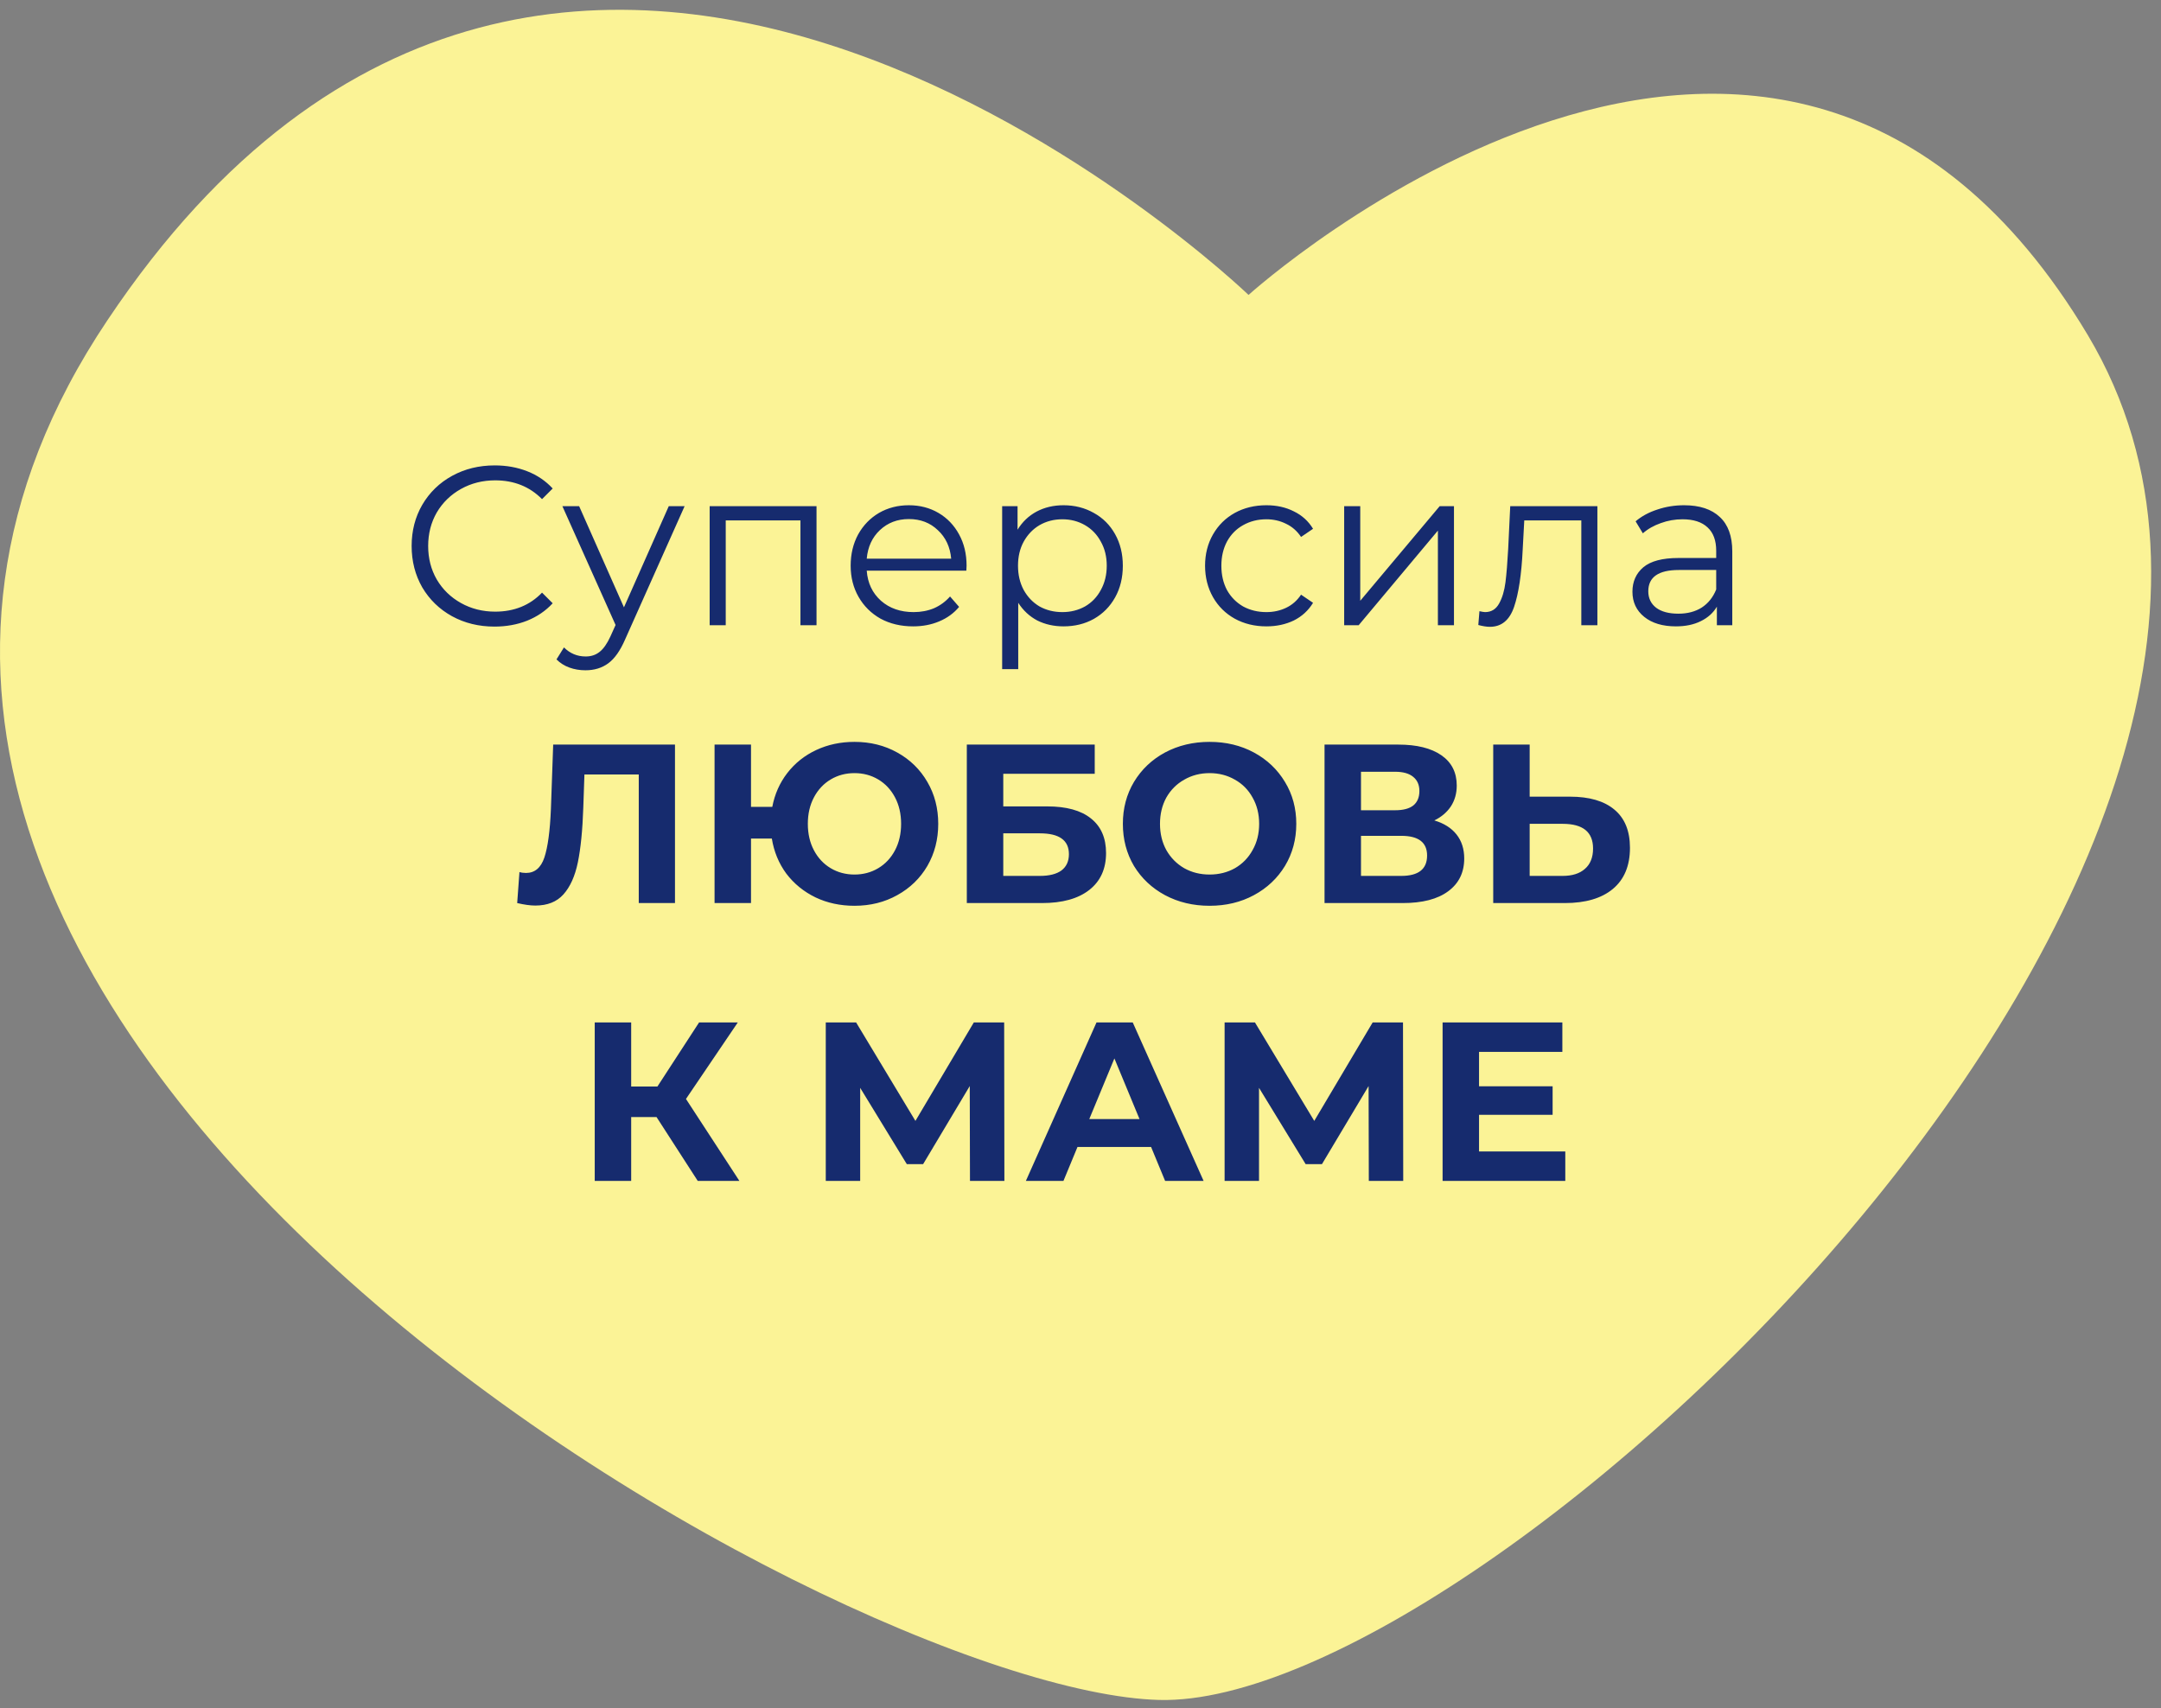
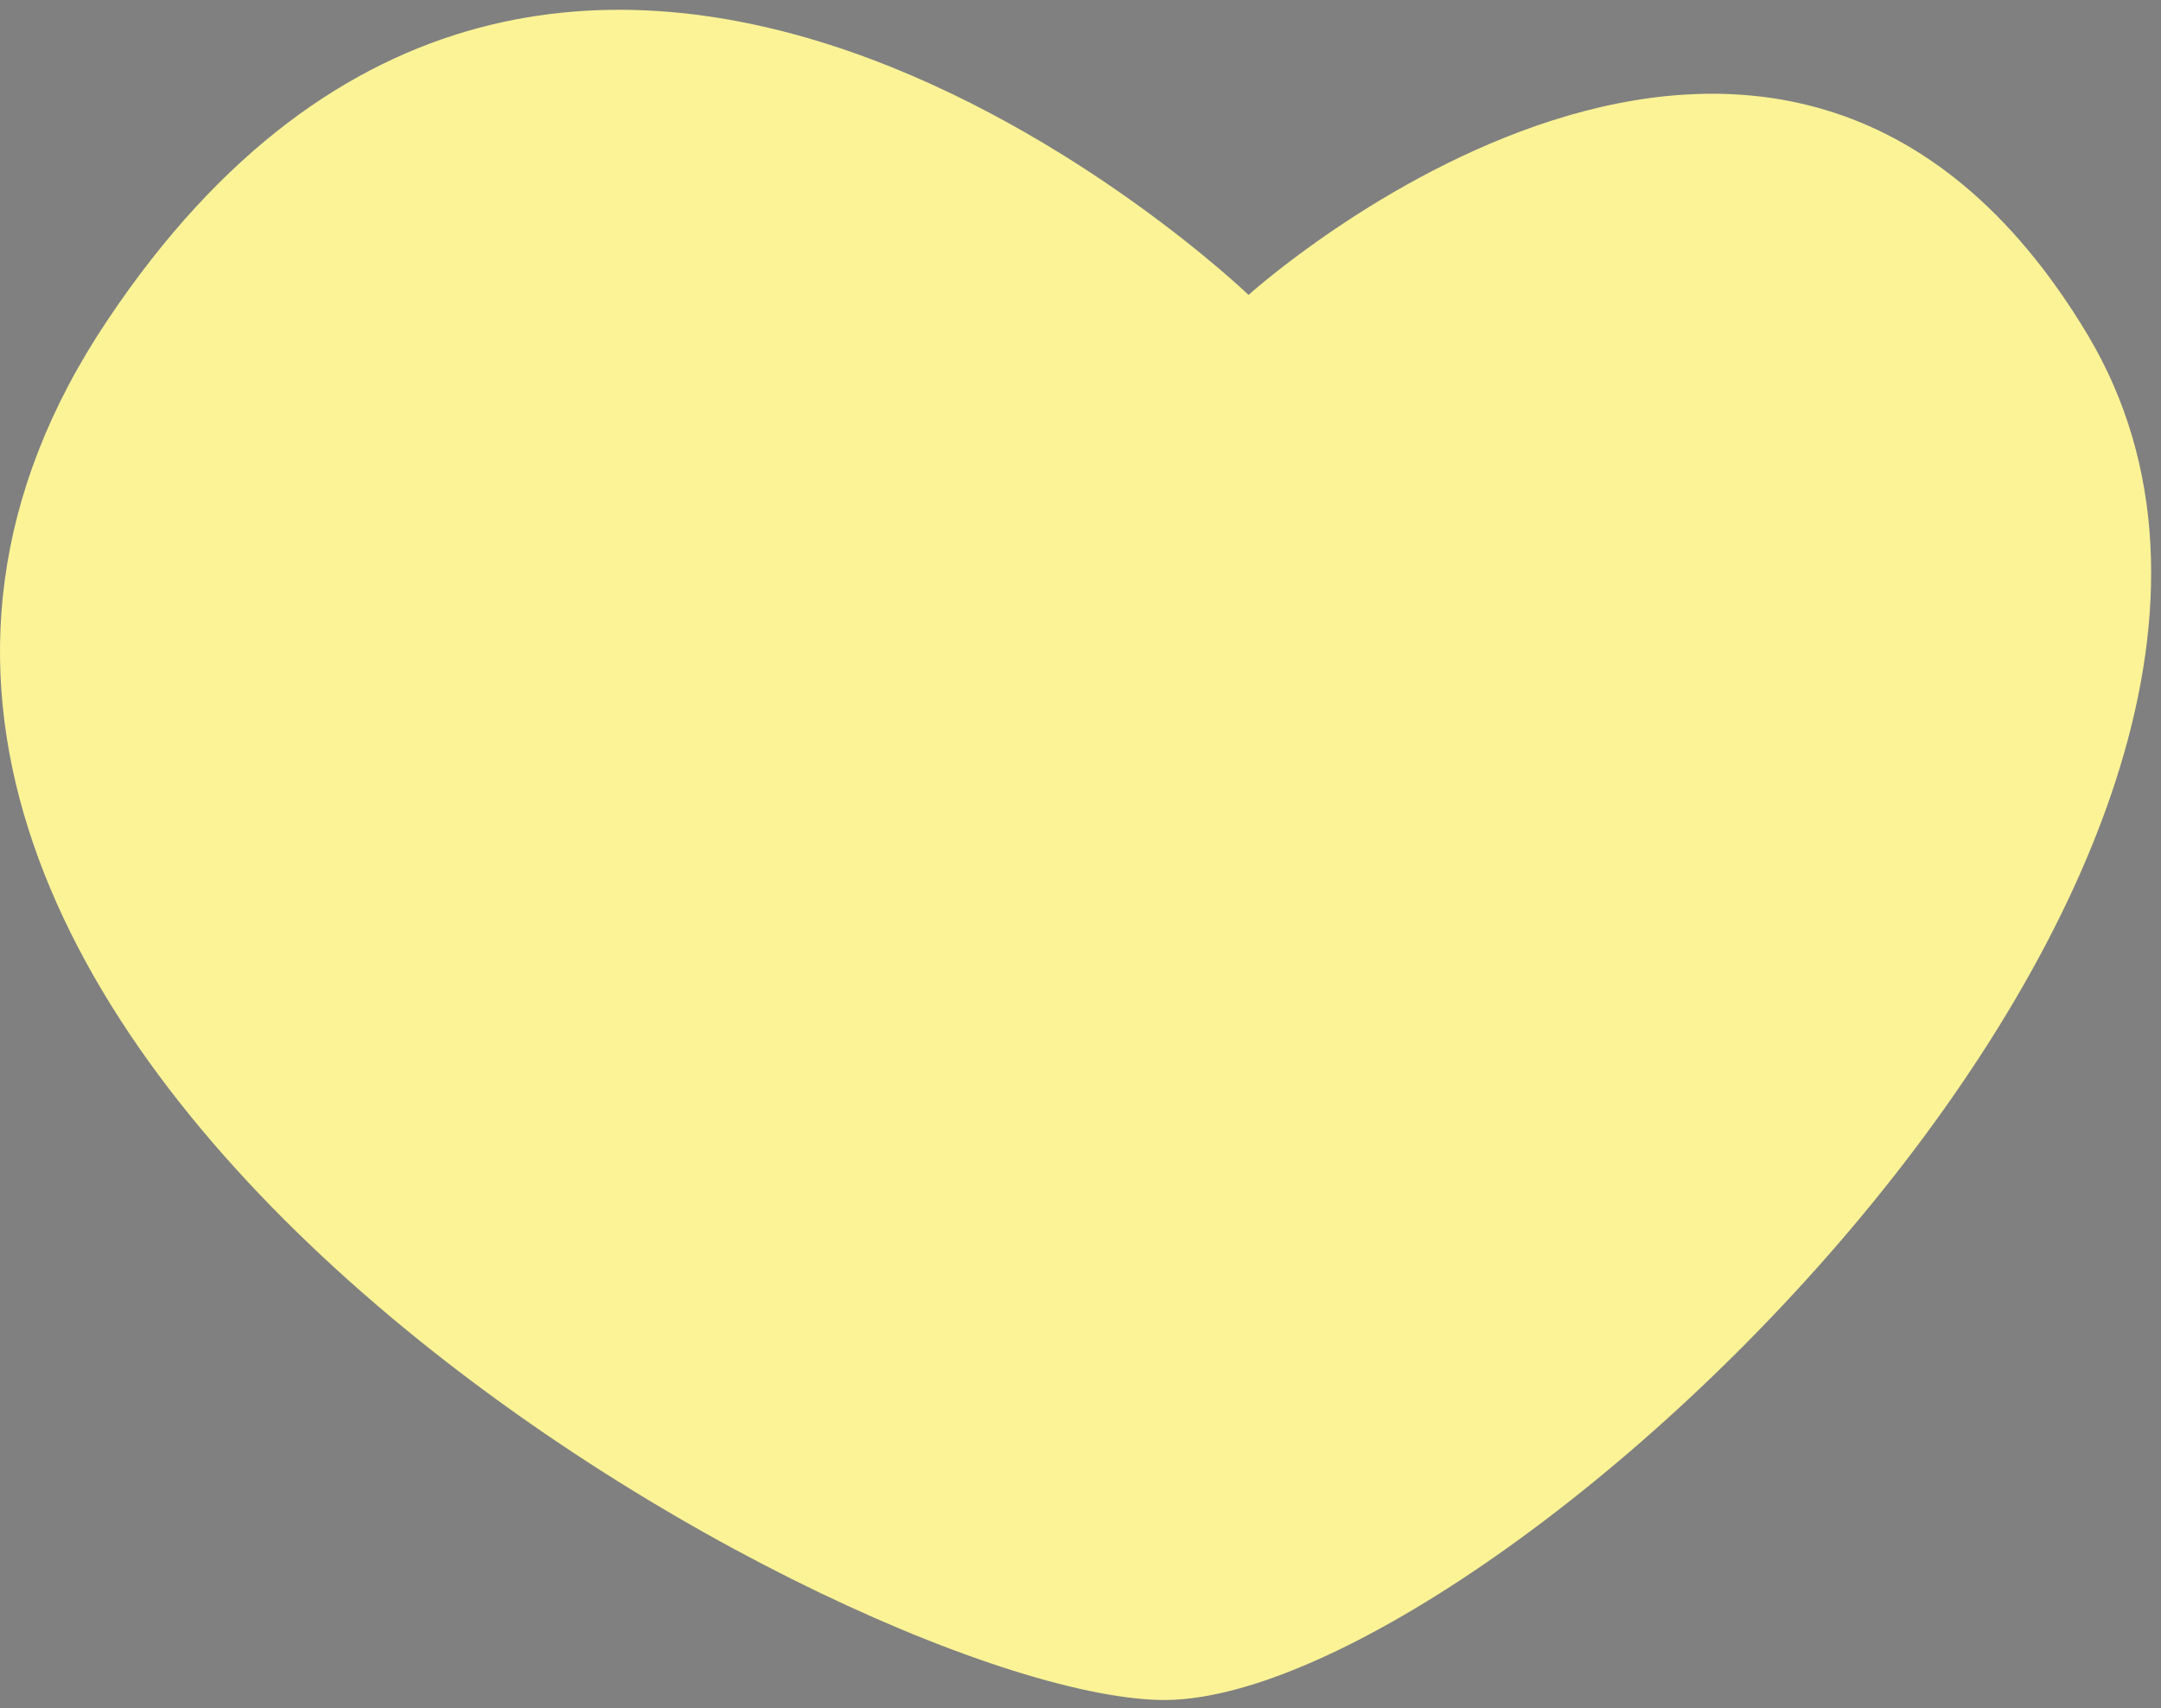
<svg xmlns="http://www.w3.org/2000/svg" width="210" height="166" viewBox="0 0 210 166" fill="none">
  <rect x="0" y="0" width="210" height="166" fill="#808080" stroke="none" />
  <path d="M121.33 28.661C121.33 28.661 172.758 -17.831 202.895 32.576C233.031 83.147 144.26 166.018 112.65 165.202C81.04 164.387 -35.083 98.971 10.449 31.108C54.834 -35.286 121.33 28.661 121.33 28.661Z" fill="#FBF396" />
-   <path d="M48.054 60.892C46.528 60.892 45.15 60.555 43.918 59.88C42.7 59.205 41.74 58.274 41.036 57.086C40.346 55.883 40.002 54.541 40.002 53.06C40.002 51.579 40.346 50.244 41.036 49.056C41.74 47.853 42.708 46.915 43.94 46.24C45.172 45.565 46.55 45.228 48.076 45.228C49.22 45.228 50.276 45.419 51.244 45.8C52.212 46.181 53.033 46.739 53.708 47.472L52.674 48.506C51.471 47.289 49.953 46.68 48.12 46.68C46.902 46.68 45.795 46.959 44.798 47.516C43.8 48.073 43.016 48.836 42.444 49.804C41.886 50.772 41.608 51.857 41.608 53.06C41.608 54.263 41.886 55.348 42.444 56.316C43.016 57.284 43.8 58.047 44.798 58.604C45.795 59.161 46.902 59.44 48.12 59.44C49.968 59.44 51.486 58.824 52.674 57.592L53.708 58.626C53.033 59.359 52.204 59.924 51.222 60.32C50.254 60.701 49.198 60.892 48.054 60.892ZM66.53 49.188L60.744 62.146C60.274 63.231 59.732 64.001 59.116 64.456C58.5 64.911 57.759 65.138 56.894 65.138C56.336 65.138 55.816 65.05 55.332 64.874C54.848 64.698 54.43 64.434 54.078 64.082L54.804 62.916C55.39 63.503 56.094 63.796 56.916 63.796C57.444 63.796 57.891 63.649 58.258 63.356C58.639 63.063 58.991 62.564 59.314 61.86L59.82 60.738L54.65 49.188H56.278L60.634 59.022L64.99 49.188H66.53ZM79.347 49.188V60.76H77.785V50.574H70.525V60.76H68.963V49.188H79.347ZM93.907 55.458H84.227C84.315 56.661 84.777 57.636 85.613 58.384C86.449 59.117 87.505 59.484 88.781 59.484C89.5 59.484 90.16 59.359 90.761 59.11C91.363 58.846 91.883 58.465 92.323 57.966L93.203 58.978C92.69 59.594 92.045 60.063 91.267 60.386C90.505 60.709 89.661 60.87 88.737 60.87C87.549 60.87 86.493 60.621 85.569 60.122C84.66 59.609 83.949 58.905 83.435 58.01C82.922 57.115 82.665 56.103 82.665 54.974C82.665 53.845 82.907 52.833 83.391 51.938C83.89 51.043 84.565 50.347 85.415 49.848C86.281 49.349 87.249 49.1 88.319 49.1C89.39 49.1 90.351 49.349 91.201 49.848C92.052 50.347 92.719 51.043 93.203 51.938C93.687 52.818 93.929 53.83 93.929 54.974L93.907 55.458ZM88.319 50.442C87.205 50.442 86.266 50.801 85.503 51.52C84.755 52.224 84.33 53.148 84.227 54.292H92.433C92.331 53.148 91.898 52.224 91.135 51.52C90.387 50.801 89.449 50.442 88.319 50.442ZM103.349 49.1C104.434 49.1 105.417 49.349 106.297 49.848C107.177 50.332 107.866 51.021 108.365 51.916C108.864 52.811 109.113 53.83 109.113 54.974C109.113 56.133 108.864 57.159 108.365 58.054C107.866 58.949 107.177 59.645 106.297 60.144C105.432 60.628 104.449 60.87 103.349 60.87C102.41 60.87 101.56 60.679 100.797 60.298C100.049 59.902 99.433 59.33 98.949 58.582V65.028H97.387V49.188H98.883V51.476C99.352 50.713 99.968 50.127 100.731 49.716C101.508 49.305 102.381 49.1 103.349 49.1ZM103.239 59.484C104.046 59.484 104.779 59.301 105.439 58.934C106.099 58.553 106.612 58.017 106.979 57.328C107.36 56.639 107.551 55.854 107.551 54.974C107.551 54.094 107.36 53.317 106.979 52.642C106.612 51.953 106.099 51.417 105.439 51.036C104.779 50.655 104.046 50.464 103.239 50.464C102.418 50.464 101.677 50.655 101.017 51.036C100.372 51.417 99.858 51.953 99.477 52.642C99.11 53.317 98.927 54.094 98.927 54.974C98.927 55.854 99.11 56.639 99.477 57.328C99.858 58.017 100.372 58.553 101.017 58.934C101.677 59.301 102.418 59.484 103.239 59.484ZM123.067 60.87C121.923 60.87 120.896 60.621 119.987 60.122C119.092 59.623 118.388 58.927 117.875 58.032C117.362 57.123 117.105 56.103 117.105 54.974C117.105 53.845 117.362 52.833 117.875 51.938C118.388 51.043 119.092 50.347 119.987 49.848C120.896 49.349 121.923 49.1 123.067 49.1C124.064 49.1 124.952 49.298 125.729 49.694C126.521 50.075 127.144 50.64 127.599 51.388L126.433 52.18C126.052 51.608 125.568 51.183 124.981 50.904C124.394 50.611 123.756 50.464 123.067 50.464C122.231 50.464 121.476 50.655 120.801 51.036C120.141 51.403 119.62 51.931 119.239 52.62C118.872 53.309 118.689 54.094 118.689 54.974C118.689 55.869 118.872 56.661 119.239 57.35C119.62 58.025 120.141 58.553 120.801 58.934C121.476 59.301 122.231 59.484 123.067 59.484C123.756 59.484 124.394 59.345 124.981 59.066C125.568 58.787 126.052 58.362 126.433 57.79L127.599 58.582C127.144 59.33 126.521 59.902 125.729 60.298C124.937 60.679 124.05 60.87 123.067 60.87ZM130.623 49.188H132.185V58.384L139.907 49.188H141.293V60.76H139.731V51.564L132.031 60.76H130.623V49.188ZM155.23 49.188V60.76H153.668V50.574H148.124L147.97 53.434C147.853 55.839 147.574 57.687 147.134 58.978C146.694 60.269 145.909 60.914 144.78 60.914C144.472 60.914 144.098 60.855 143.658 60.738L143.768 59.396C144.032 59.455 144.215 59.484 144.318 59.484C144.919 59.484 145.374 59.205 145.682 58.648C145.99 58.091 146.195 57.401 146.298 56.58C146.401 55.759 146.489 54.673 146.562 53.324L146.76 49.188H155.23ZM163.652 49.1C165.163 49.1 166.322 49.481 167.128 50.244C167.935 50.992 168.338 52.107 168.338 53.588V60.76H166.842V58.956C166.49 59.557 165.97 60.027 165.28 60.364C164.606 60.701 163.799 60.87 162.86 60.87C161.57 60.87 160.543 60.562 159.78 59.946C159.018 59.33 158.636 58.516 158.636 57.504C158.636 56.521 158.988 55.729 159.692 55.128C160.411 54.527 161.548 54.226 163.102 54.226H166.776V53.522C166.776 52.525 166.498 51.769 165.94 51.256C165.383 50.728 164.569 50.464 163.498 50.464C162.765 50.464 162.061 50.589 161.386 50.838C160.712 51.073 160.132 51.403 159.648 51.828L158.944 50.662C159.531 50.163 160.235 49.782 161.056 49.518C161.878 49.239 162.743 49.1 163.652 49.1ZM163.102 59.638C163.982 59.638 164.738 59.44 165.368 59.044C165.999 58.633 166.468 58.047 166.776 57.284V55.392H163.146C161.166 55.392 160.176 56.081 160.176 57.46C160.176 58.135 160.433 58.67 160.946 59.066C161.46 59.447 162.178 59.638 163.102 59.638ZM65.593 72.36V87.76H62.073V75.264H56.793L56.683 78.476C56.61 80.661 56.434 82.436 56.155 83.8C55.877 85.149 55.407 86.191 54.747 86.924C54.102 87.643 53.193 88.002 52.019 88.002C51.535 88.002 50.949 87.921 50.259 87.76L50.479 84.746C50.67 84.805 50.883 84.834 51.117 84.834C51.968 84.834 52.562 84.335 52.899 83.338C53.236 82.326 53.449 80.749 53.537 78.608L53.757 72.36H65.593ZM83.035 72.096C84.575 72.096 85.961 72.441 87.193 73.13C88.44 73.819 89.415 74.773 90.119 75.99C90.823 77.193 91.175 78.549 91.175 80.06C91.175 81.571 90.823 82.935 90.119 84.152C89.415 85.355 88.44 86.301 87.193 86.99C85.961 87.679 84.575 88.024 83.035 88.024C81.657 88.024 80.395 87.753 79.251 87.21C78.107 86.653 77.161 85.883 76.413 84.9C75.68 83.903 75.211 82.766 75.005 81.49H72.981V87.76H69.439V72.36H72.981V78.41H75.049C75.284 77.178 75.768 76.085 76.501 75.132C77.249 74.164 78.188 73.416 79.317 72.888C80.447 72.36 81.686 72.096 83.035 72.096ZM83.035 84.988C83.886 84.988 84.656 84.783 85.345 84.372C86.035 83.961 86.577 83.382 86.973 82.634C87.369 81.886 87.567 81.028 87.567 80.06C87.567 79.092 87.369 78.234 86.973 77.486C86.577 76.738 86.035 76.159 85.345 75.748C84.656 75.337 83.886 75.132 83.035 75.132C82.185 75.132 81.415 75.337 80.725 75.748C80.036 76.159 79.493 76.738 79.097 77.486C78.701 78.234 78.503 79.092 78.503 80.06C78.503 81.028 78.701 81.886 79.097 82.634C79.493 83.382 80.036 83.961 80.725 84.372C81.415 84.783 82.185 84.988 83.035 84.988ZM93.953 72.36H106.383V75.198H97.495V78.366H101.763C103.626 78.366 105.041 78.755 106.009 79.532C106.992 80.309 107.483 81.431 107.483 82.898C107.483 84.438 106.94 85.633 105.855 86.484C104.77 87.335 103.237 87.76 101.257 87.76H93.953V72.36ZM101.059 85.12C101.968 85.12 102.665 84.944 103.149 84.592C103.633 84.225 103.875 83.697 103.875 83.008C103.875 81.659 102.936 80.984 101.059 80.984H97.495V85.12H101.059ZM117.543 88.024C115.945 88.024 114.5 87.679 113.209 86.99C111.933 86.301 110.929 85.355 110.195 84.152C109.477 82.935 109.117 81.571 109.117 80.06C109.117 78.549 109.477 77.193 110.195 75.99C110.929 74.773 111.933 73.819 113.209 73.13C114.5 72.441 115.945 72.096 117.543 72.096C119.142 72.096 120.579 72.441 121.855 73.13C123.131 73.819 124.136 74.773 124.869 75.99C125.603 77.193 125.969 78.549 125.969 80.06C125.969 81.571 125.603 82.935 124.869 84.152C124.136 85.355 123.131 86.301 121.855 86.99C120.579 87.679 119.142 88.024 117.543 88.024ZM117.543 84.988C118.453 84.988 119.274 84.783 120.007 84.372C120.741 83.947 121.313 83.36 121.723 82.612C122.149 81.864 122.361 81.013 122.361 80.06C122.361 79.107 122.149 78.256 121.723 77.508C121.313 76.76 120.741 76.181 120.007 75.77C119.274 75.345 118.453 75.132 117.543 75.132C116.634 75.132 115.813 75.345 115.079 75.77C114.346 76.181 113.767 76.76 113.341 77.508C112.931 78.256 112.725 79.107 112.725 80.06C112.725 81.013 112.931 81.864 113.341 82.612C113.767 83.36 114.346 83.947 115.079 84.372C115.813 84.783 116.634 84.988 117.543 84.988ZM139.385 79.73C140.323 80.009 141.042 80.463 141.541 81.094C142.039 81.725 142.289 82.502 142.289 83.426C142.289 84.79 141.768 85.853 140.727 86.616C139.7 87.379 138.226 87.76 136.305 87.76H128.715V72.36H135.887C137.676 72.36 139.069 72.705 140.067 73.394C141.064 74.083 141.563 75.066 141.563 76.342C141.563 77.105 141.372 77.779 140.991 78.366C140.609 78.938 140.074 79.393 139.385 79.73ZM132.257 78.74H135.579C136.356 78.74 136.943 78.586 137.339 78.278C137.735 77.955 137.933 77.486 137.933 76.87C137.933 76.269 137.727 75.807 137.317 75.484C136.921 75.161 136.341 75 135.579 75H132.257V78.74ZM136.173 85.12C137.845 85.12 138.681 84.46 138.681 83.14C138.681 81.864 137.845 81.226 136.173 81.226H132.257V85.12H136.173ZM152.565 77.42C154.443 77.42 155.88 77.838 156.877 78.674C157.889 79.51 158.395 80.749 158.395 82.392C158.395 84.137 157.838 85.472 156.723 86.396C155.623 87.305 154.069 87.76 152.059 87.76H145.107V72.36H148.649V77.42H152.565ZM151.861 85.12C152.785 85.12 153.504 84.893 154.017 84.438C154.545 83.983 154.809 83.323 154.809 82.458C154.809 80.859 153.827 80.06 151.861 80.06H148.649V85.12H151.861ZM63.8 108.556H61.336V114.76H57.794V99.36H61.336V105.586H63.888L67.936 99.36H71.698L66.66 106.796L71.852 114.76H67.804L63.8 108.556ZM94.26 114.76L94.238 105.542L89.706 113.132H88.122L83.59 105.718V114.76H80.246V99.36H83.194L88.958 108.93L94.634 99.36H97.582L97.604 114.76H94.26ZM111.858 111.46H104.708L103.344 114.76H99.692L106.556 99.36H110.076L116.962 114.76H113.222L111.858 111.46ZM110.736 108.754L108.294 102.858L105.852 108.754H110.736ZM133.018 114.76L132.996 105.542L128.464 113.132H126.88L122.348 105.718V114.76H119.004V99.36H121.952L127.716 108.93L133.392 99.36H136.34L136.362 114.76H133.018ZM152.111 111.9V114.76H140.187V99.36H151.825V102.22H143.729V105.564H150.879V108.336H143.729V111.9H152.111Z" fill="#162B6E" />
</svg>